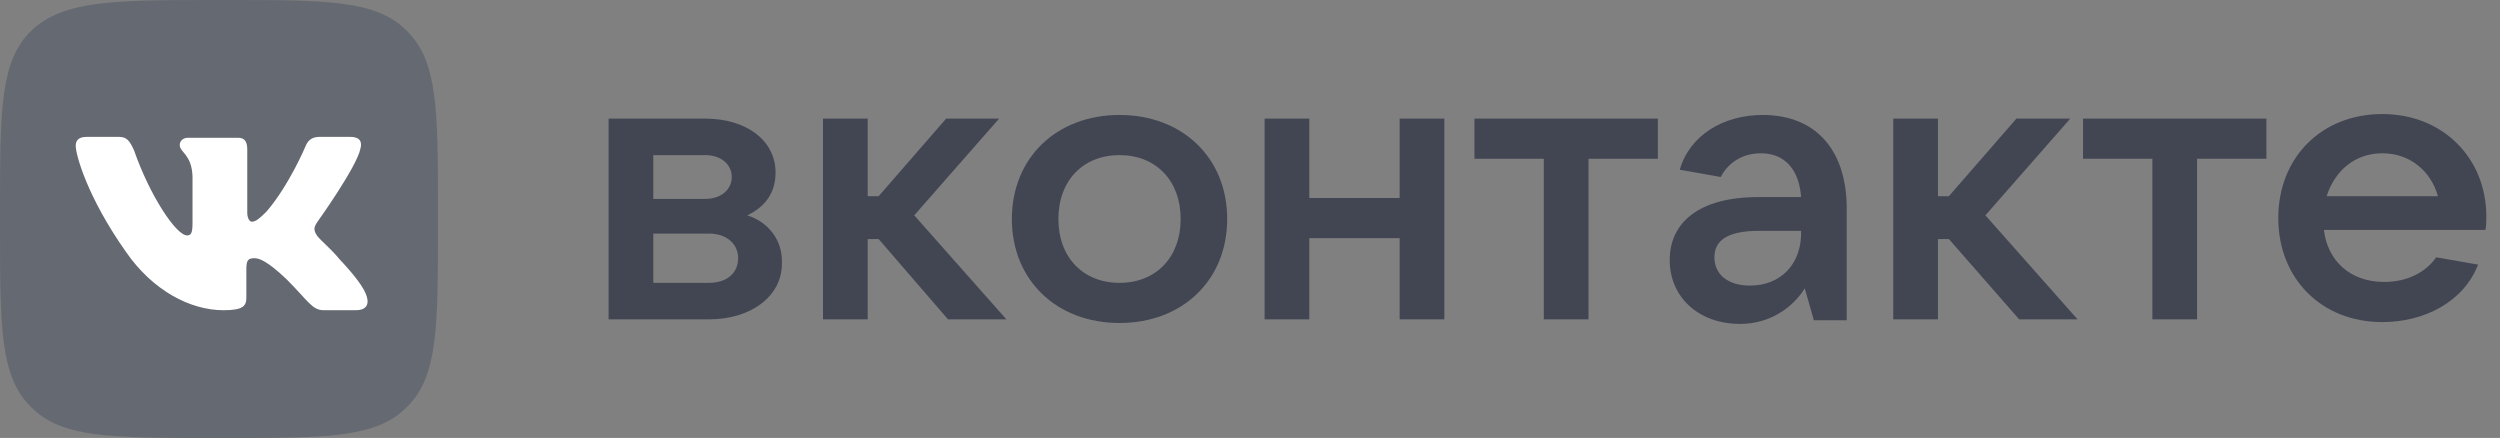
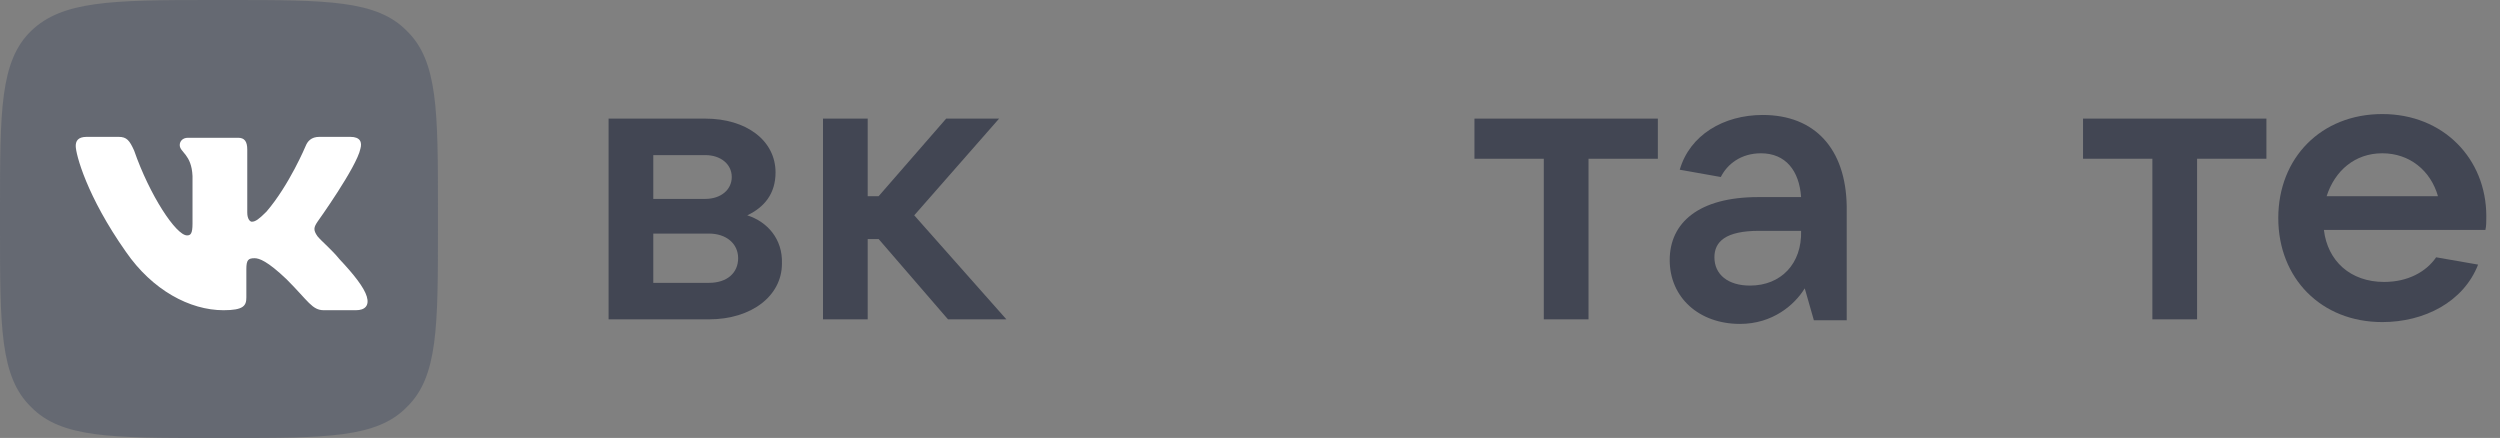
<svg xmlns="http://www.w3.org/2000/svg" id="Layer_1" x="0px" y="0px" viewBox="0 0 274 48" style="enable-background:new 0 0 274 48;" xml:space="preserve">
  <rect x="0" y="0" width="274" height="48" fill="#808080" stroke="none" />
  <style type="text/css"> .st0{fill:#656972;} .st1{fill-rule:evenodd;clip-rule:evenodd;fill:#FFFFFF;} .st2{fill:#424653;} </style>
  <path class="st0" d="M0,23C0,12.2,0,6.7,3.4,3.4S12.2,0,23,0h2c10.8,0,16.3,0,19.6,3.4C48,6.7,48,12.2,48,23v2 c0,10.8,0,16.3-3.4,19.6C41.3,48,35.8,48,25,48h-2c-10.8,0-16.3,0-19.6-3.4C0,41.3,0,35.8,0,25L0,23z" />
  <path class="st1" d="M13,15H9.5c-1,0-1.2,0.5-1.2,1c0,0.9,1.2,5.5,5.5,11.6c2.9,4.2,7,6.4,10.7,6.4c2.2,0,2.5-0.5,2.5-1.4v-3.1 c0-1,0.2-1.2,0.9-1.2c0.5,0,1.4,0.3,3.5,2.3c2.4,2.4,2.8,3.4,4.1,3.4H39c1,0,1.5-0.5,1.2-1.5c-0.3-1-1.4-2.4-3-4.1 c-0.8-1-2-2-2.4-2.5c-0.5-0.7-0.4-1,0-1.6c0,0,4.3-6,4.7-8c0.2-0.7,0-1.3-1.1-1.3H35c-0.9,0-1.3,0.5-1.5,1c0,0-1.8,4.3-4.3,7.2 c-0.8,0.8-1.2,1.1-1.6,1.1c-0.2,0-0.5-0.3-0.5-1v-6.9c0-0.9-0.3-1.3-1-1.3h-5.5c-0.6,0-0.9,0.4-0.9,0.8c0,0.8,1.3,1,1.4,3.4v5.2 c0,1.1-0.2,1.3-0.6,1.3c-1.2,0-4.1-4.4-5.8-9.3C14.2,15.4,13.9,15,13,15z" />
  <g>
    <path class="st2" d="M81.9,23.6c1.9-0.9,3.1-2.4,3.1-4.7c0-3.5-3.2-5.9-7.7-5.9H66.7v22h11c4.7,0,8-2.6,8-6.1 C85.8,26.2,84.1,24.3,81.9,23.6z M71.6,17h5.7c1.7,0,2.9,1,2.9,2.4s-1.2,2.4-2.9,2.4h-5.7V17z M77.7,31h-6.1v-5.4h6.1 c1.9,0,3.2,1.1,3.2,2.7S79.7,31,77.7,31z" />
    <path class="st2" d="M103.9,35h6.4l-10.1-11.4l9.3-10.6h-5.8l-7.4,8.5h-1.2V13h-4.9v22h4.9v-8.8h1.2L103.9,35z" />
-     <path class="st2" d="M122.7,35.4c6.9,0,11.8-4.7,11.8-11.4s-4.9-11.4-11.8-11.4s-11.8,4.7-11.8,11.4S115.8,35.4,122.7,35.4z M122.7,31c-4,0-6.7-2.8-6.7-7s2.7-7,6.7-7c4,0,6.7,2.8,6.7,7S126.7,31,122.7,31z" />
-     <path class="st2" d="M153.4,13v8.7h-9.9V13h-4.9v22h4.9v-8.9h9.9V35h4.9V13L153.4,13z" />
    <path class="st2" d="M169.2,35h4.9V17.4h7.6V13h-20.1v4.4h7.6V35z" />
    <path class="st2" d="M193.2,12.6c-4.3,0-8,2.2-9.1,6l4.5,0.8c0.7-1.4,2.2-2.6,4.4-2.6c2.7,0,4.2,1.9,4.4,4.8h-4.7 c-6.5,0-9.7,2.8-9.7,6.9c0,4.1,3.2,7,7.7,7c3.6,0,6-2.1,7.1-3.9l1,3.5h3.6V22.6C202.3,16.3,198.9,12.6,193.2,12.6L193.2,12.6z M191.8,31.3c-2.4,0-3.9-1.2-3.9-3.1c0-1.7,1.2-2.9,4.9-2.9h4.6C197.5,28.9,195.2,31.3,191.8,31.3z" />
-     <path class="st2" d="M221.3,35h6.4l-10.1-11.4l9.3-10.6H221l-7.4,8.5h-1.2V13h-4.9v22h4.9v-8.8h1.2L221.3,35z" />
    <path class="st2" d="M235.9,35h4.9V17.4h7.6V13h-20.1v4.4h7.6V35z" />
    <path class="st2" d="M272.5,23.7c0-6.3-4.7-11.2-11.4-11.2c-6.7,0-11.4,4.8-11.4,11.4s4.7,11.4,11.4,11.4c4.6,0,8.9-2.2,10.5-6.3 l-4.6-0.8c-1.1,1.6-3.1,2.7-5.7,2.7c-3.7,0-6.2-2.3-6.6-5.7h17.7C272.5,24.8,272.5,24.3,272.5,23.7L272.5,23.7z M261.1,16.8 c3,0,5.3,1.9,6.1,4.7H255C255.9,18.7,258.1,16.8,261.1,16.8z" />
  </g>
</svg>